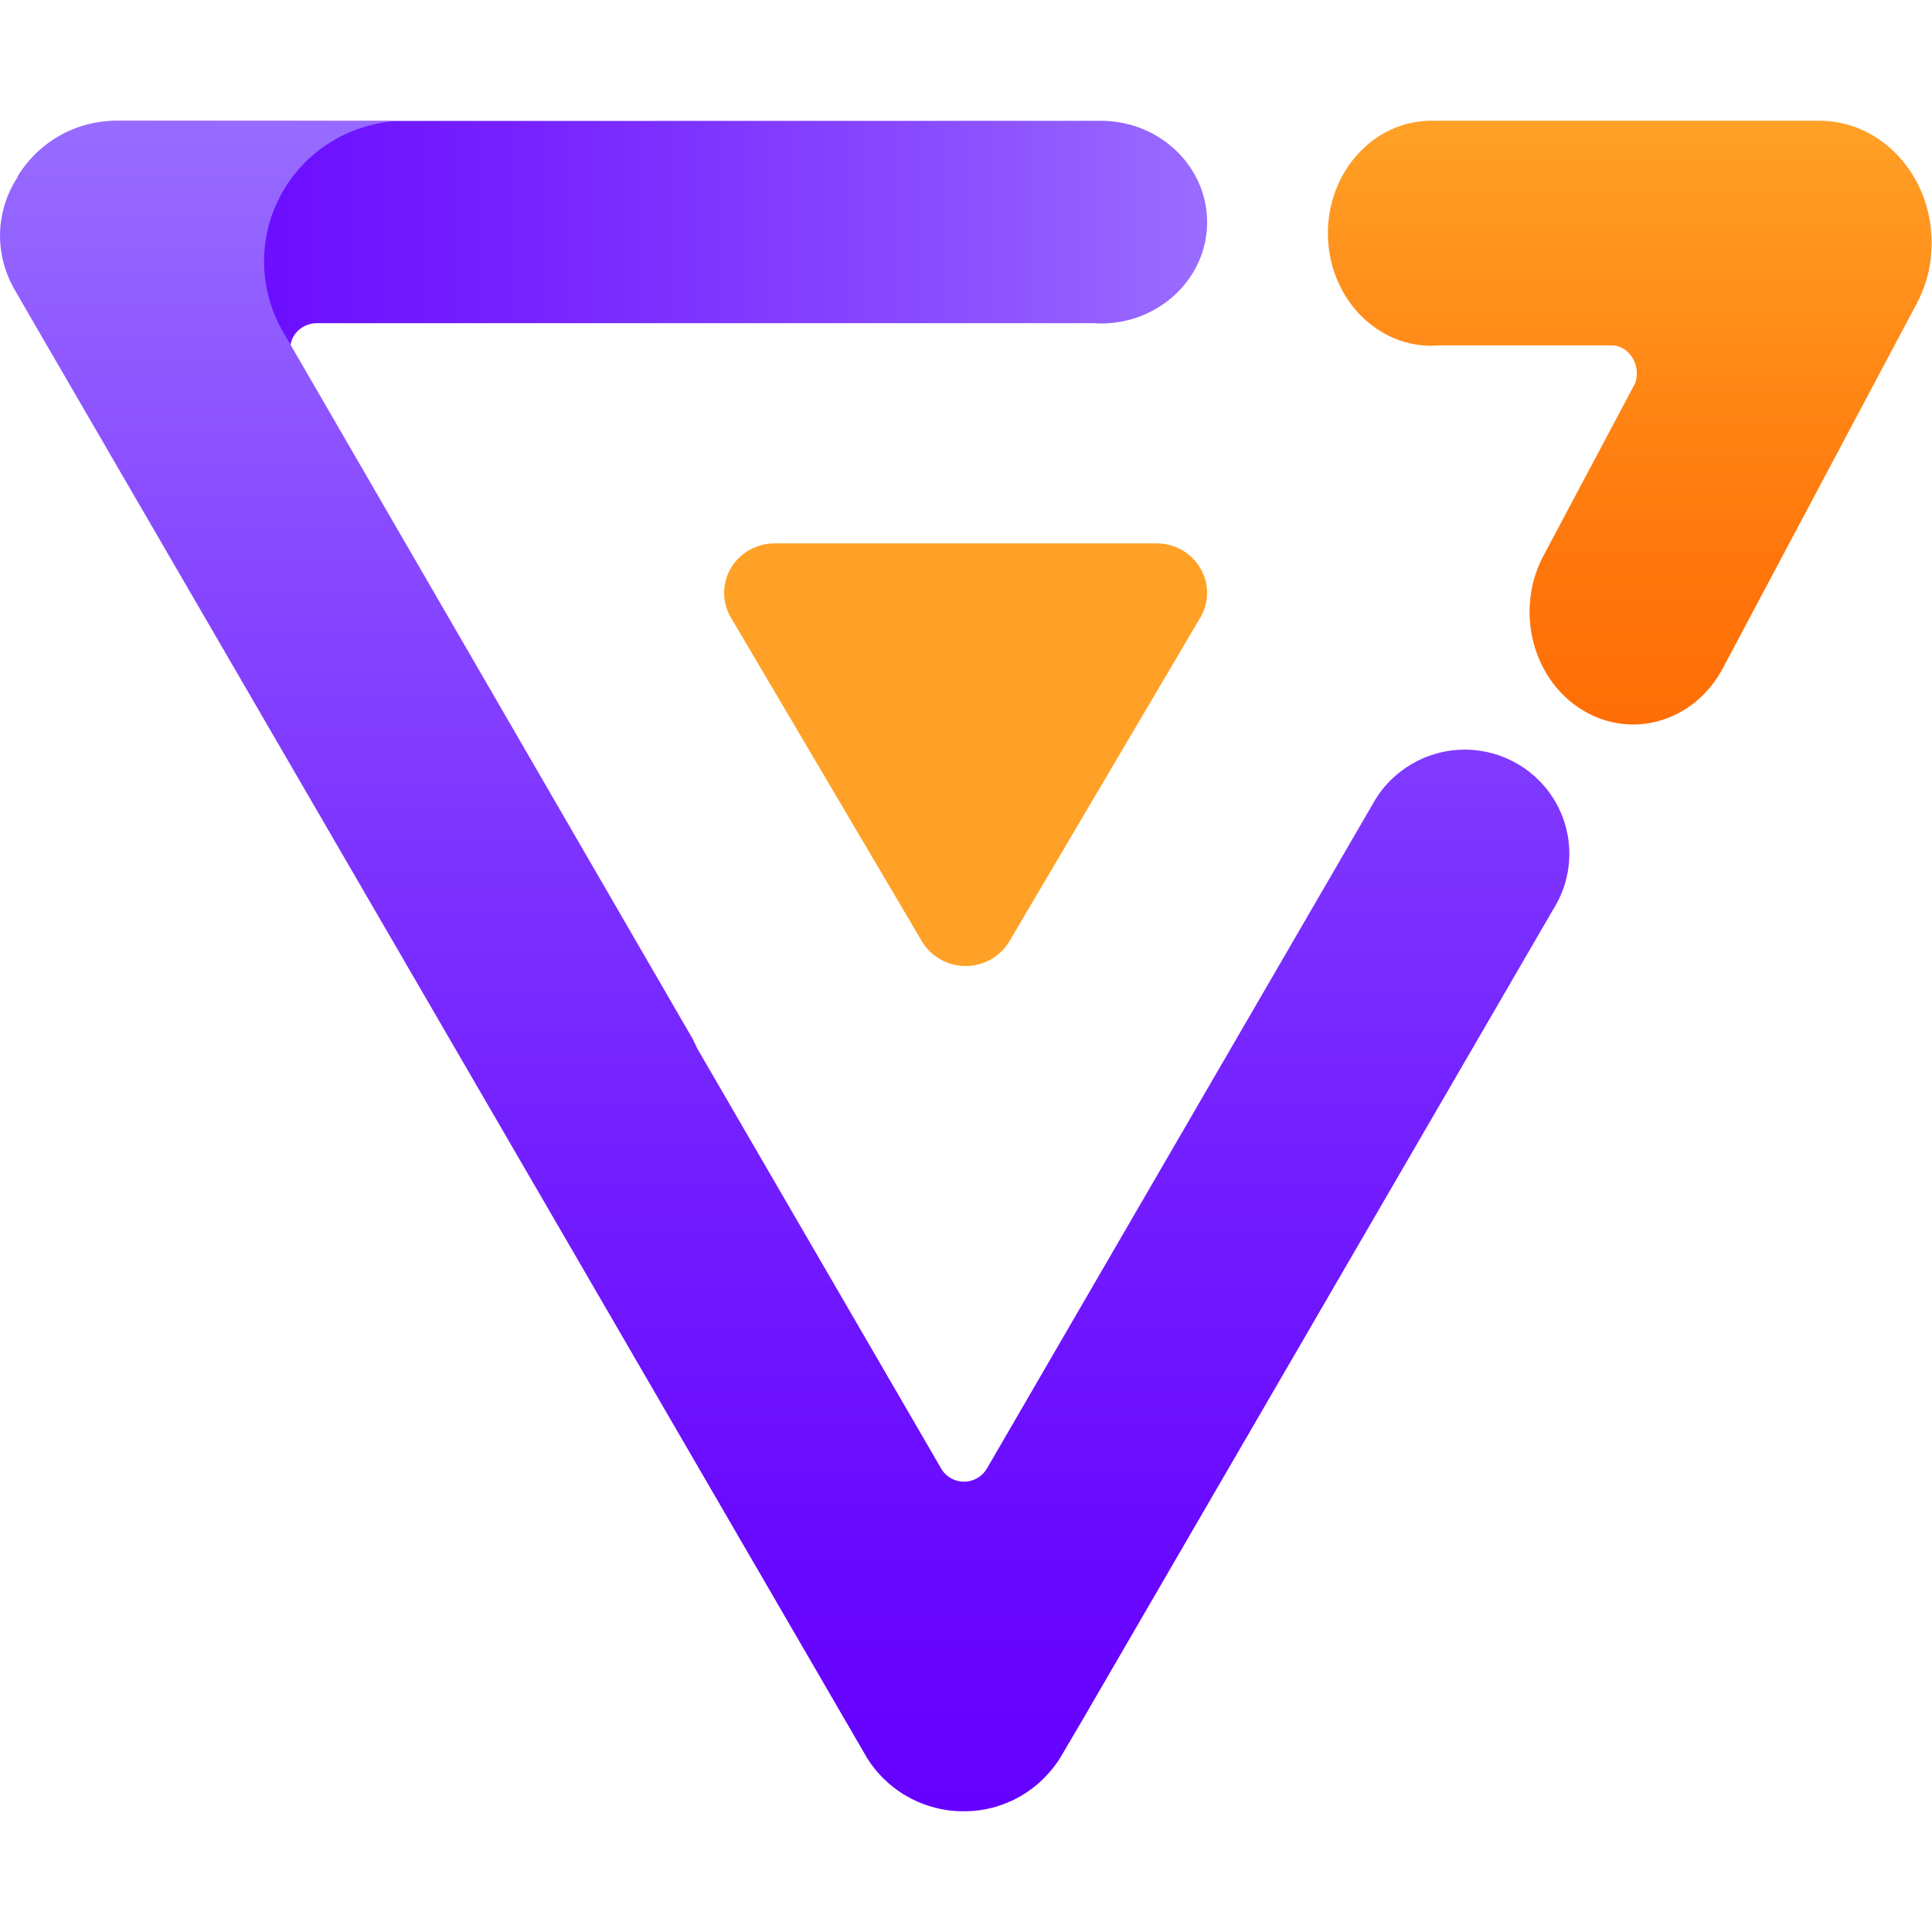
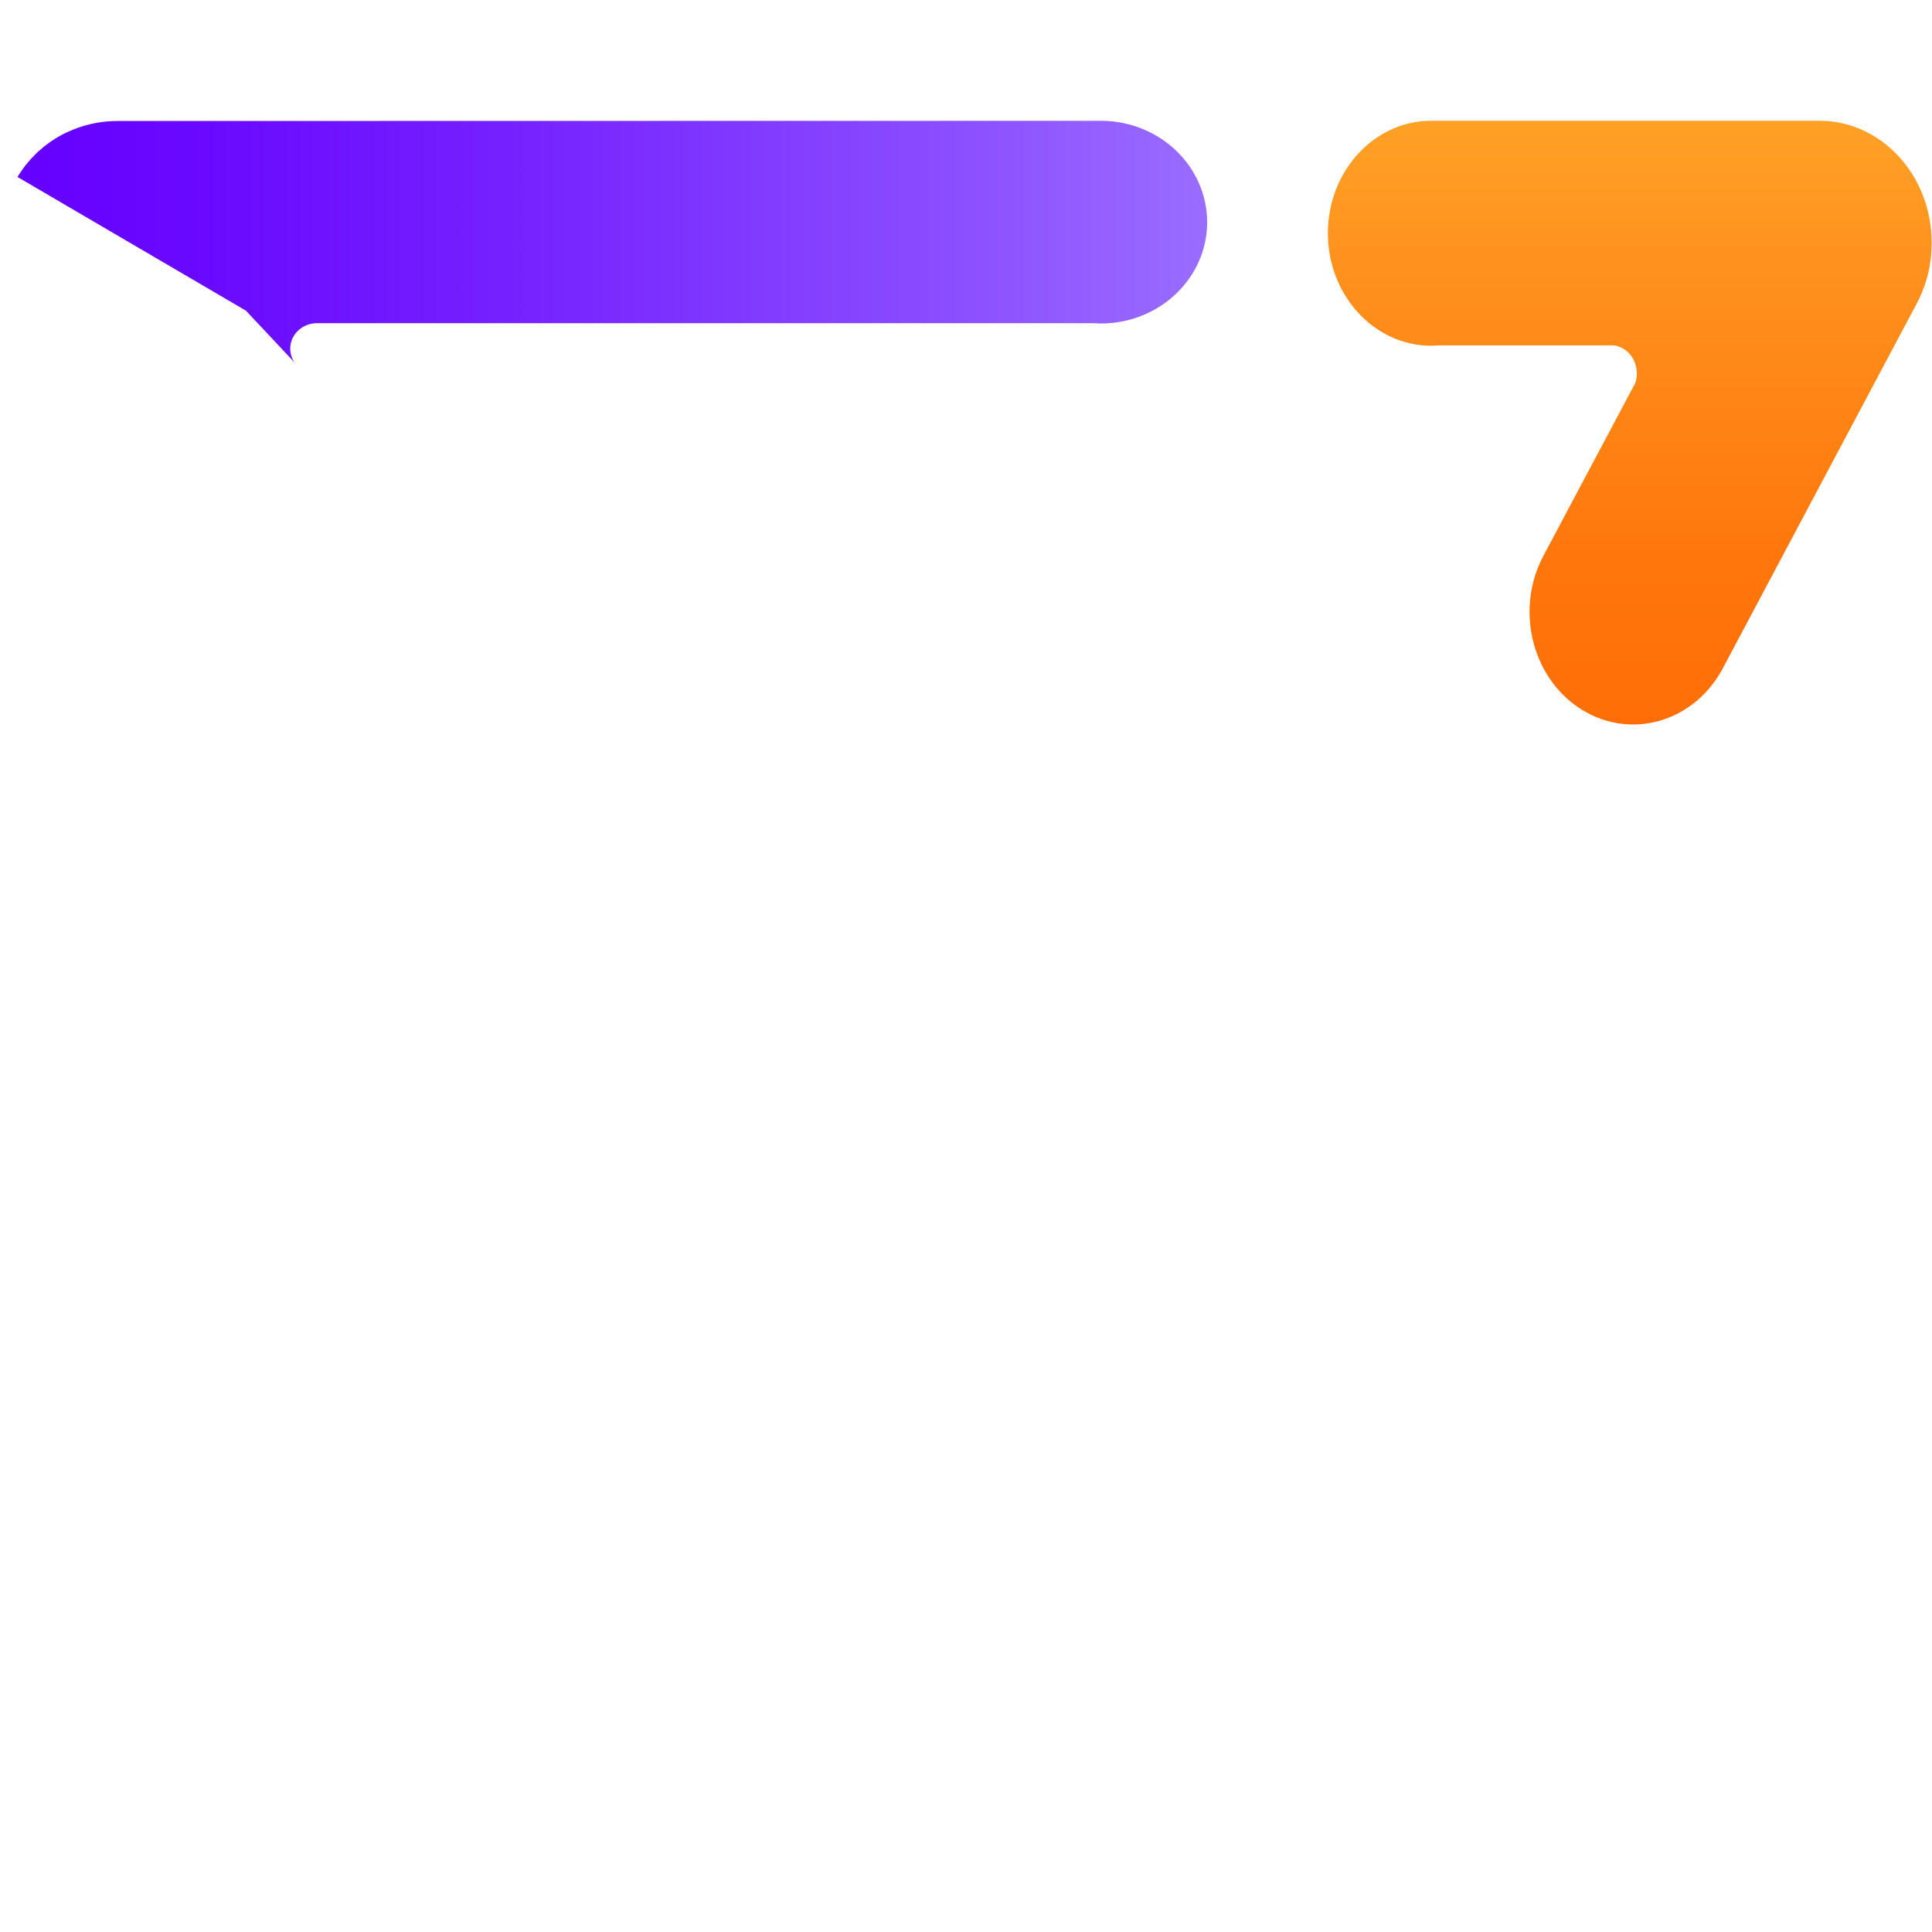
<svg xmlns="http://www.w3.org/2000/svg" width="32" height="32" viewBox="0 0 32 32" fill="none">
-   <path d="M1.955 2.004C1.926 2.004 1.898 2.004 1.867 2.006C1.82 2.008 1.797 2.009 1.774 2.011C1.726 2.016 1.698 2.019 1.67 2.023C1.628 2.03 1.606 2.033 1.585 2.038C1.533 2.048 1.506 2.053 1.479 2.06C1.447 2.068 1.423 2.075 1.399 2.081C1.354 2.095 1.335 2.102 1.315 2.108C1.269 2.124 1.244 2.133 1.22 2.143C1.178 2.16 1.161 2.168 1.145 2.175L1.116 2.188C1.097 2.197 1.078 2.206 1.059 2.215L1.028 2.231C1.012 2.24 0.996 2.248 0.981 2.257L0.95 2.275L0.911 2.299L0.882 2.317C0.863 2.33 0.844 2.343 0.825 2.356L0.791 2.381L0.761 2.404L0.728 2.429L0.7 2.453C0.681 2.468 0.662 2.484 0.645 2.5L0.621 2.522C0.61 2.532 0.599 2.543 0.588 2.553L0.568 2.574C0.545 2.597 0.522 2.621 0.5 2.646C0.482 2.666 0.472 2.678 0.461 2.691L0.446 2.71C0.435 2.723 0.424 2.737 0.414 2.749C0.386 2.786 0.367 2.814 0.348 2.841L0.337 2.857C0.327 2.872 0.318 2.886 0.308 2.901L0.298 2.918L0.29 2.931L4.074 5.146L4.875 6C4.792 5.874 4.784 5.714 4.856 5.581C4.929 5.448 5.069 5.361 5.226 5.353H18.12C18.165 5.356 18.211 5.358 18.257 5.358C19.218 5.345 19.991 4.6 19.994 3.685C19.996 2.769 19.229 2.02 18.268 2.001L1.955 2.004Z" fill="url(#paint0_linear_2598_21)" />
-   <path d="M22.738 13.315L16.345 24.326C16.269 24.455 16.131 24.536 15.981 24.541C15.831 24.546 15.689 24.474 15.604 24.35L11.542 17.355C11.509 17.276 11.47 17.198 11.425 17.125L4.667 5.459C4.278 4.76 4.276 3.912 4.662 3.211C5.048 2.511 5.768 2.056 6.569 2.005L1.981 2.001C1.694 1.992 1.409 2.049 1.147 2.166C1.105 2.186 1.071 2.202 1.038 2.22C0.949 2.269 0.928 2.281 0.908 2.294L0.808 2.362C0.757 2.4 0.742 2.412 0.726 2.425C0.687 2.458 0.673 2.47 0.659 2.483C0.623 2.515 0.605 2.532 0.588 2.55C0.553 2.585 0.537 2.602 0.522 2.619C0.496 2.648 0.478 2.669 0.461 2.69C0.43 2.728 0.415 2.748 0.399 2.769C0.38 2.796 0.364 2.819 0.348 2.843C0.321 2.884 0.306 2.908 0.292 2.933C-0.096 3.529 -0.088 4.253 0.263 4.833L0.429 5.122L14.303 29.017C14.439 29.269 14.631 29.486 14.864 29.652C14.902 29.679 14.934 29.7 14.965 29.72C15.053 29.77 15.075 29.782 15.096 29.793L15.204 29.844C15.263 29.869 15.282 29.876 15.301 29.883C15.349 29.9 15.367 29.906 15.385 29.912C15.431 29.926 15.455 29.933 15.479 29.939C15.527 29.951 15.55 29.956 15.572 29.961C15.611 29.969 15.637 29.974 15.664 29.978C15.712 29.985 15.738 29.989 15.764 29.991C15.798 29.994 15.826 29.996 15.854 29.998C15.904 29.998 15.932 30 15.96 30C15.999 30 16.023 30 16.046 29.998C16.097 29.997 16.122 29.995 16.149 29.992C16.182 29.989 16.21 29.986 16.236 29.982C16.283 29.974 16.307 29.97 16.331 29.965C16.368 29.958 16.393 29.952 16.419 29.946C16.465 29.934 16.485 29.928 16.506 29.922C16.547 29.909 16.571 29.901 16.595 29.892C16.64 29.876 16.657 29.869 16.674 29.862C16.72 29.843 16.741 29.833 16.763 29.824L16.834 29.788C16.891 29.757 16.906 29.749 16.921 29.74C17.008 29.685 17.03 29.67 17.052 29.654C17.073 29.639 17.098 29.62 17.128 29.598C17.17 29.564 17.211 29.529 17.251 29.491C17.302 29.443 17.342 29.401 17.379 29.358C17.422 29.309 17.459 29.262 17.494 29.214C17.529 29.165 17.562 29.114 17.592 29.061L17.968 28.422L18.049 28.281L25.73 15.056C26.064 14.524 26.082 13.854 25.776 13.305C25.471 12.757 24.89 12.416 24.259 12.416C23.625 12.418 23.042 12.762 22.738 13.315Z" fill="url(#paint1_linear_2598_21)" />
+   <path d="M1.955 2.004C1.926 2.004 1.898 2.004 1.867 2.006C1.82 2.008 1.797 2.009 1.774 2.011C1.726 2.016 1.698 2.019 1.67 2.023C1.628 2.03 1.606 2.033 1.585 2.038C1.533 2.048 1.506 2.053 1.479 2.06C1.447 2.068 1.423 2.075 1.399 2.081C1.354 2.095 1.335 2.102 1.315 2.108C1.269 2.124 1.244 2.133 1.22 2.143C1.178 2.16 1.161 2.168 1.145 2.175L1.116 2.188C1.097 2.197 1.078 2.206 1.059 2.215L1.028 2.231C1.012 2.24 0.996 2.248 0.981 2.257L0.95 2.275L0.911 2.299L0.882 2.317C0.863 2.33 0.844 2.343 0.825 2.356L0.791 2.381L0.761 2.404L0.728 2.429L0.7 2.453C0.681 2.468 0.662 2.484 0.645 2.5L0.621 2.522C0.61 2.532 0.599 2.543 0.588 2.553L0.568 2.574C0.545 2.597 0.522 2.621 0.5 2.646C0.482 2.666 0.472 2.678 0.461 2.691C0.435 2.723 0.424 2.737 0.414 2.749C0.386 2.786 0.367 2.814 0.348 2.841L0.337 2.857C0.327 2.872 0.318 2.886 0.308 2.901L0.298 2.918L0.29 2.931L4.074 5.146L4.875 6C4.792 5.874 4.784 5.714 4.856 5.581C4.929 5.448 5.069 5.361 5.226 5.353H18.12C18.165 5.356 18.211 5.358 18.257 5.358C19.218 5.345 19.991 4.6 19.994 3.685C19.996 2.769 19.229 2.02 18.268 2.001L1.955 2.004Z" fill="url(#paint0_linear_2598_21)" />
  <path d="M30.137 2H23.678C22.743 2.018 21.994 2.847 21.994 3.863C21.994 4.879 22.743 5.708 23.678 5.727C23.724 5.727 23.768 5.724 23.812 5.721H26.737C26.951 5.753 27.111 5.951 27.111 6.186C27.111 6.24 27.103 6.292 27.086 6.343L25.544 9.244C25.09 10.147 25.397 11.279 26.229 11.772C27.061 12.265 28.103 11.932 28.557 11.028L31.747 5.028C31.776 4.973 31.803 4.917 31.827 4.859L31.83 4.851C31.845 4.815 31.859 4.779 31.873 4.741L31.875 4.736C31.881 4.719 31.887 4.701 31.892 4.684L31.901 4.657C31.908 4.633 31.915 4.609 31.921 4.584C31.925 4.57 31.929 4.556 31.933 4.542C31.936 4.528 31.939 4.515 31.942 4.502C31.945 4.489 31.95 4.467 31.953 4.45C31.956 4.437 31.958 4.425 31.96 4.412C31.965 4.389 31.969 4.365 31.972 4.341C31.974 4.331 31.975 4.321 31.976 4.311C31.98 4.285 31.983 4.259 31.985 4.234C31.985 4.23 31.985 4.227 31.985 4.223C31.988 4.193 31.99 4.162 31.991 4.134C31.991 4.126 31.991 4.118 31.991 4.111C31.991 4.08 31.994 4.05 31.994 4.02C31.994 2.905 31.163 2.001 30.137 2Z" fill="url(#paint2_linear_2598_21)" />
-   <path d="M19.881 9.41C19.732 9.156 19.456 9 19.156 9H12.831C12.532 9 12.255 9.156 12.106 9.41C11.956 9.663 11.956 9.976 12.106 10.229L15.269 15.59C15.418 15.844 15.695 16 15.994 16C16.293 16 16.569 15.844 16.719 15.59L19.881 10.229C20.031 9.976 20.031 9.664 19.881 9.41V9.41Z" fill="url(#paint3_linear_2598_21)" />
  <defs>
    <linearGradient id="paint0_linear_2598_21" x1="0.291" y1="4" x2="20.019" y2="4" gradientUnits="userSpaceOnUse">
      <stop stop-color="#6500FF" />
      <stop offset="0.16" stop-color="#6A09FF" />
      <stop offset="0.43" stop-color="#7623FF" />
      <stop offset="0.77" stop-color="#8A4CFF" />
      <stop offset="0.99" stop-color="#996BFF" />
    </linearGradient>
    <linearGradient id="paint1_linear_2598_21" x1="12.998" y1="30.003" x2="12.998" y2="2" gradientUnits="userSpaceOnUse">
      <stop stop-color="#6500FF" />
      <stop offset="0.16" stop-color="#6909FF" />
      <stop offset="0.43" stop-color="#7523FF" />
      <stop offset="0.77" stop-color="#894CFF" />
      <stop offset="0.99" stop-color="#976BFF" />
    </linearGradient>
    <linearGradient id="paint2_linear_2598_21" x1="26.979" y1="12.025" x2="26.979" y2="2" gradientUnits="userSpaceOnUse">
      <stop stop-color="#FF6E06" />
      <stop offset="0.28" stop-color="#FF770C" />
      <stop offset="0.75" stop-color="#FF911C" />
      <stop offset="1" stop-color="#FFA126" />
    </linearGradient>
    <linearGradient id="paint3_linear_2598_21" x1="4600.07" y1="4199.2" x2="4600.07" y2="2460.61" gradientUnits="userSpaceOnUse">
      <stop stop-color="#FF6E06" />
      <stop offset="0.28" stop-color="#FF770C" />
      <stop offset="0.75" stop-color="#FF911C" />
      <stop offset="1" stop-color="#FFA126" />
    </linearGradient>
  </defs>
</svg>